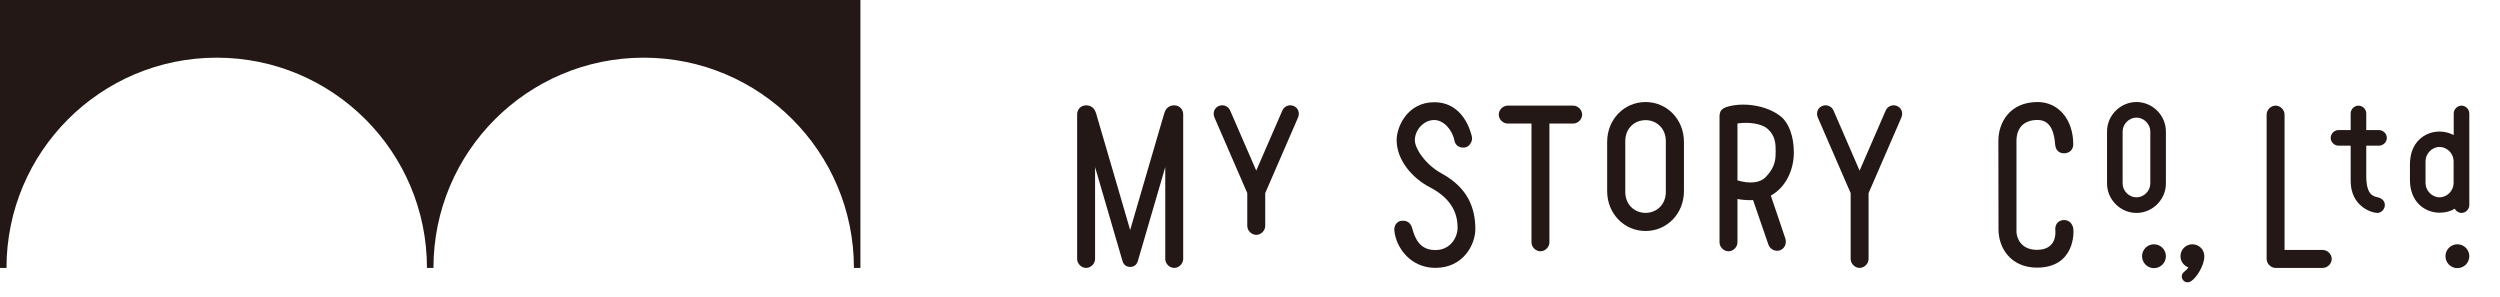
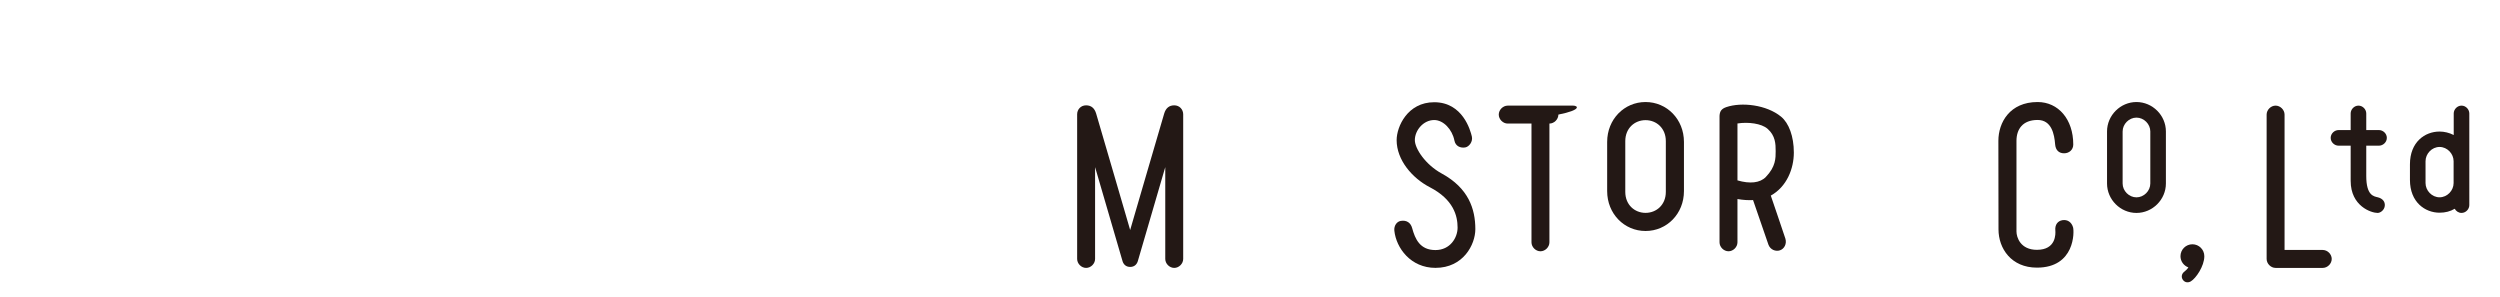
<svg xmlns="http://www.w3.org/2000/svg" version="1.1" id="Capa_1" x="0px" y="0px" width="841.889px" height="100.141px" viewBox="0 0 841.889 100.141" enable-background="new 0 0 841.889 100.141" xml:space="preserve">
  <g>
    <g>
      <g>
        <path fill="#231815" d="M395.425,35.473c-1.703,0-2.831,0.95-3.375,2.761c-0.547,1.822-11.669,39.906-11.459,39.241     c0.208,0.665-10.913-37.418-11.46-39.241c-0.544-1.811-1.671-2.761-3.375-2.761c-1.821,0-3.02,1.415-3.02,3.021     c0,1.604,0,47.106,0,48.703c0,1.6,1.422,3.021,3.02,3.021c1.6,0,3.02-1.421,3.02-3.021V56.281l9.255,31.704     c0.395,1.227,1.309,1.902,2.561,1.902c1.253,0,2.165-0.677,2.56-1.902l9.255-31.704v30.916c0,1.6,1.421,3.021,3.02,3.021     s3.019-1.421,3.019-3.021c0-1.597,0-47.1,0-48.703C398.444,36.888,397.248,35.473,395.425,35.473z" />
-         <path fill="#231815" d="M435.653,35.69c-1.56-0.651-3.198,0.119-3.807,1.51c-0.414,0.944-5.548,12.771-8.797,20.257     c-3.248-7.484-8.381-19.312-8.793-20.257c-0.611-1.391-2.25-2.161-3.81-1.51c-1.558,0.652-2.132,2.343-1.442,3.938     c0.605,1.41,9.053,20.859,11.024,25.4v11.04c0,1.597,1.421,3.019,3.021,3.019c1.599,0,3.02-1.422,3.02-3.019v-11.04     c1.975-4.541,10.421-23.991,11.027-25.4C437.782,38.032,437.21,36.342,435.653,35.69z" />
-         <path fill="#231815" d="M638.836,35.69c-1.558-0.651-3.198,0.119-3.807,1.51c-0.414,0.944-5.548,12.771-8.797,20.257     c-3.248-7.484-8.382-19.312-8.794-20.257c-0.607-1.391-2.249-2.161-3.808-1.51c-1.56,0.652-2.134,2.343-1.443,3.938     c0.608,1.41,9.056,20.859,11.027,25.4v22.168c0,1.6,1.419,3.021,3.018,3.021s3.021-1.421,3.021-3.021V65.029     c1.972-4.541,10.419-23.991,11.025-25.4C640.968,38.032,640.395,36.342,638.836,35.69z" />
        <path fill="#231815" d="M485.516,58.438c-5.505-2.998-9.06-8.413-9.06-11.247c0-3.298,2.872-6.771,6.521-6.771     c3.083,0,6.07,3.143,6.812,6.935c0.361,1.849,1.977,2.559,3.611,2.299c1.312-0.213,2.679-1.948,2.245-3.741     c-0.481-1.983-3.047-11.487-12.669-11.487c-8.964,0-12.65,8.188-12.65,12.766c0,6.643,5.172,12.753,11.194,15.868     c7.955,4.121,9.331,9.605,9.331,13.582c0,3.436-2.521,7.566-7.455,7.566c-5.201,0-6.842-3.687-7.852-7.41     c-0.46-1.701-1.785-2.773-3.859-2.404c-1.323,0.233-2.311,1.63-2.128,3.316c0.623,5.816,5.509,12.493,13.839,12.493     c9.39,0,13.433-7.864,13.433-13.036C496.828,70.388,494.545,63.354,485.516,58.438z" />
-         <path fill="#231815" d="M529.776,35.569h-22.041c-1.598,0-3.019,1.423-3.019,3.021c0,1.599,1.421,3.02,3.019,3.02h8.001v39.988     c0,1.6,1.421,3.021,3.021,3.021c1.598,0,3.019-1.421,3.019-3.021V41.609h8.002c1.597,0,3.019-1.42,3.019-3.02     C532.793,36.992,531.371,35.569,529.776,35.569z" />
+         <path fill="#231815" d="M529.776,35.569h-22.041c-1.598,0-3.019,1.423-3.019,3.021c0,1.599,1.421,3.02,3.019,3.02h8.001v39.988     c0,1.6,1.421,3.021,3.021,3.021c1.598,0,3.019-1.421,3.019-3.021V41.609c1.597,0,3.019-1.42,3.019-3.02     C532.793,36.992,531.371,35.569,529.776,35.569z" />
        <path fill="#231815" d="M554.149,34.358c-7.166,0-12.928,5.79-12.928,13.438v16.552c0,7.647,5.762,13.438,12.928,13.438     c7.17,0,12.932-5.791,12.932-13.438V47.797C567.079,40.148,561.319,34.358,554.149,34.358z M560.977,64.625     c0,4.345-3.155,7.059-6.828,7.059c-3.671,0-6.825-2.714-6.825-7.059V47.52c0-4.346,3.154-7.059,6.825-7.059     c3.673,0,6.828,2.712,6.828,7.059V64.625z" />
        <path fill="#231815" d="M604.085,51.386c0-5.47-1.683-9.945-4.295-12.091c-4.91-4.035-13.321-4.966-18.431-3.229     c-1.713,0.581-2.211,1.466-2.299,2.953v42.578c0,1.6,1.423,3.021,3.019,3.021c1.601,0,3.021-1.421,3.021-3.021V67.023     c1.876,0.331,3.578,0.437,5.252,0.354l5.178,15.017c0.626,1.7,2.431,2.396,3.873,1.904c1.505-0.514,2.358-2.221,1.836-3.938     c-0.29-0.961-4.914-14.491-4.914-14.491C601.702,62.886,604.085,56.808,604.085,51.386z M594.643,59.603     c-1.946,2.013-5.344,2.371-9.542,1.143V41.579c3.652-0.568,8.062-0.003,10.109,1.772c2.691,2.335,2.756,5.161,2.756,7.536     C597.966,53.259,598.002,56.13,594.643,59.603z" />
        <path fill="#231815" d="M694.596,74.139c-1.667,0.241-2.617,1.573-2.453,3.409c0.104,1.189,0.3,6.583-6.2,6.583     c-5.529,0-6.886-4.19-6.886-6.188V47.425c0-3.861,2.055-7.027,7.112-7.027c4.722,0,5.64,4.806,5.906,8.203     c0.158,1.978,1.284,3.021,3.021,3.021c1.733,0,3.086-1.205,3.086-2.953c0-8.52-5.041-14.31-12.013-14.31     c-9.364,0-13.206,6.896-13.206,13.065l0.039,29.813c0,6.448,4.309,12.889,12.939,12.889c12.845,0,12.593-12.104,12.173-13.562     C697.614,74.819,696.264,73.901,694.596,74.139z" />
        <path fill="#231815" d="M719.467,34.358c-5.411,0-9.91,4.49-9.91,9.911v17.527c0,5.421,4.499,9.91,9.91,9.91     c5.413,0,9.912-4.489,9.912-9.91V44.269C729.379,38.848,724.88,34.358,719.467,34.358z M724.129,61.797     c0,2.495-2.157,4.66-4.662,4.66c-2.503,0-4.66-2.165-4.66-4.66V44.269c0-2.494,2.157-4.66,4.66-4.66     c2.505,0,4.662,2.166,4.662,4.66V61.797z" />
-         <circle fill="#231815" cx="725.364" cy="86.278" r="4.016" />
-         <circle fill="#231815" cx="827.539" cy="86.278" r="4.016" />
        <path fill="#231815" d="M738.305,82.261c-2.219,0-4.017,1.8-4.017,4.017c0,1.739,1.115,3.208,2.664,3.767     c-0.279,0.464-0.876,1.079-1.341,1.419c-0.955,0.7-1.149,1.865-0.524,2.758c0.624,0.894,1.703,1.103,2.69,0.524     c1.689-0.991,4.541-5.109,4.541-8.468C742.32,84.061,740.522,82.261,738.305,82.261z" />
        <path fill="#231815" d="M782.2,84.177h-12.862V38.59c0-1.598-1.42-3.021-3.02-3.021s-3.018,1.423-3.018,3.021v48.607     c0,1.6,1.421,3.021,3.018,3.021H782.2c1.599,0,3.021-1.421,3.021-3.021S783.799,84.177,782.2,84.177z" />
        <path fill="#231815" d="M801.156,49.055c1.316,0,2.625-1.142,2.625-2.625c0-1.482-1.309-2.626-2.625-2.626h-4.304v-5.609     c0-1.315-1.144-2.626-2.625-2.626c-1.484,0-2.627,1.311-2.627,2.626v5.609h-4.104c-1.314,0-2.624,1.144-2.624,2.626     c0,1.483,1.31,2.625,2.624,2.625h4.104l0.002,11.854c0,8.536,6.963,10.798,9.076,10.798c0.931,0,2.249-0.941,2.41-2.362     c0.16-1.419-0.735-2.486-2.3-2.887c-1.354-0.351-3.938-0.506-3.938-7.218V49.055H801.156L801.156,49.055z" />
        <path fill="#231815" d="M828.93,35.569c-1.484,0-2.627,1.311-2.627,2.627v7.275c-1.523-0.778-3.179-1.169-4.766-1.169     c-4.947,0-9.975,3.529-9.975,11.032v5.264c0,7.505,5.103,11.032,9.975,11.032c1.933,0,3.637-0.446,5.104-1.328     c0.44,0.801,1.281,1.404,2.287,1.404c1.482,0,2.625-1.308,2.625-2.625V38.196C831.555,36.88,830.412,35.569,828.93,35.569z      M826.265,61.654c0,2.504-2.13,4.79-4.728,4.79c-2.595,0-4.725-2.286-4.725-4.79v-7.373c0-2.504,2.13-4.793,4.725-4.793     c2.598,0,4.728,2.289,4.728,4.793V61.654z" />
      </g>
    </g>
-     <path fill="#231815" d="M0,0v90.217h2.188c0-39.1,31.697-70.795,70.796-70.795c39.1,0,70.796,31.696,70.796,70.795h2.189   c0-39.1,31.695-70.795,70.796-70.795c39.099,0,70.795,31.696,70.795,70.795h2.188V0H0L0,0z" />
  </g>
</svg>